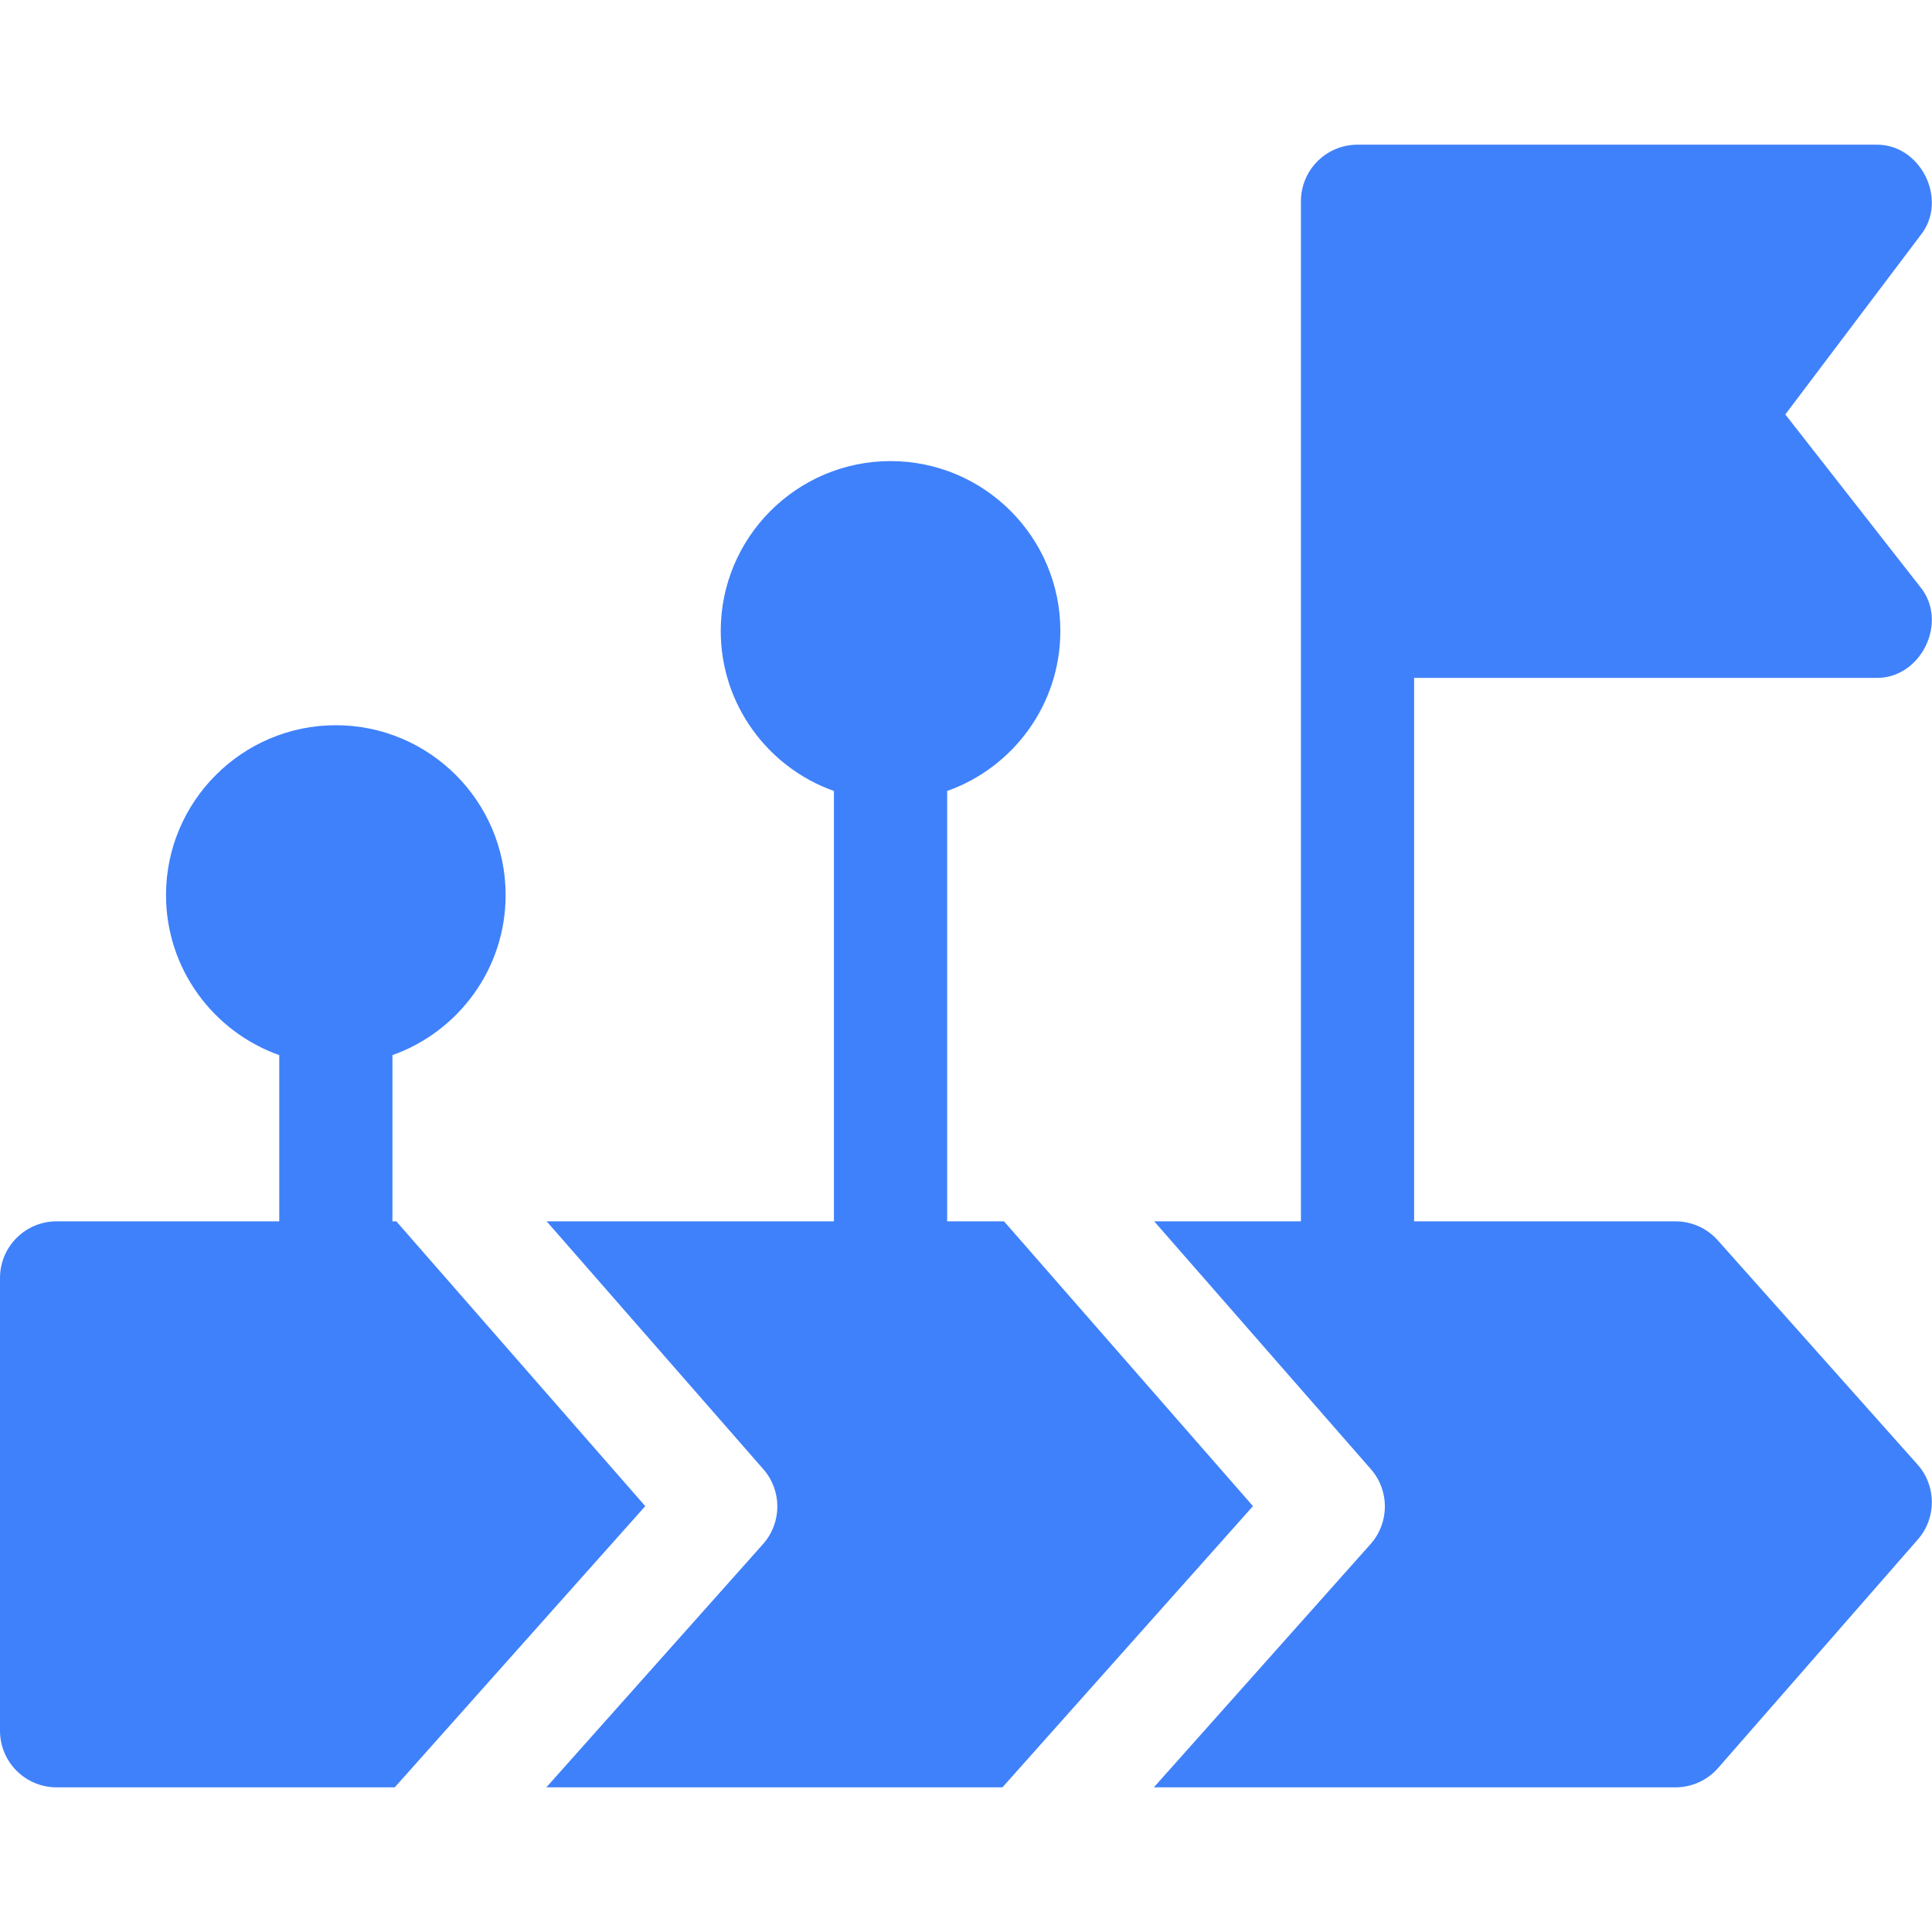
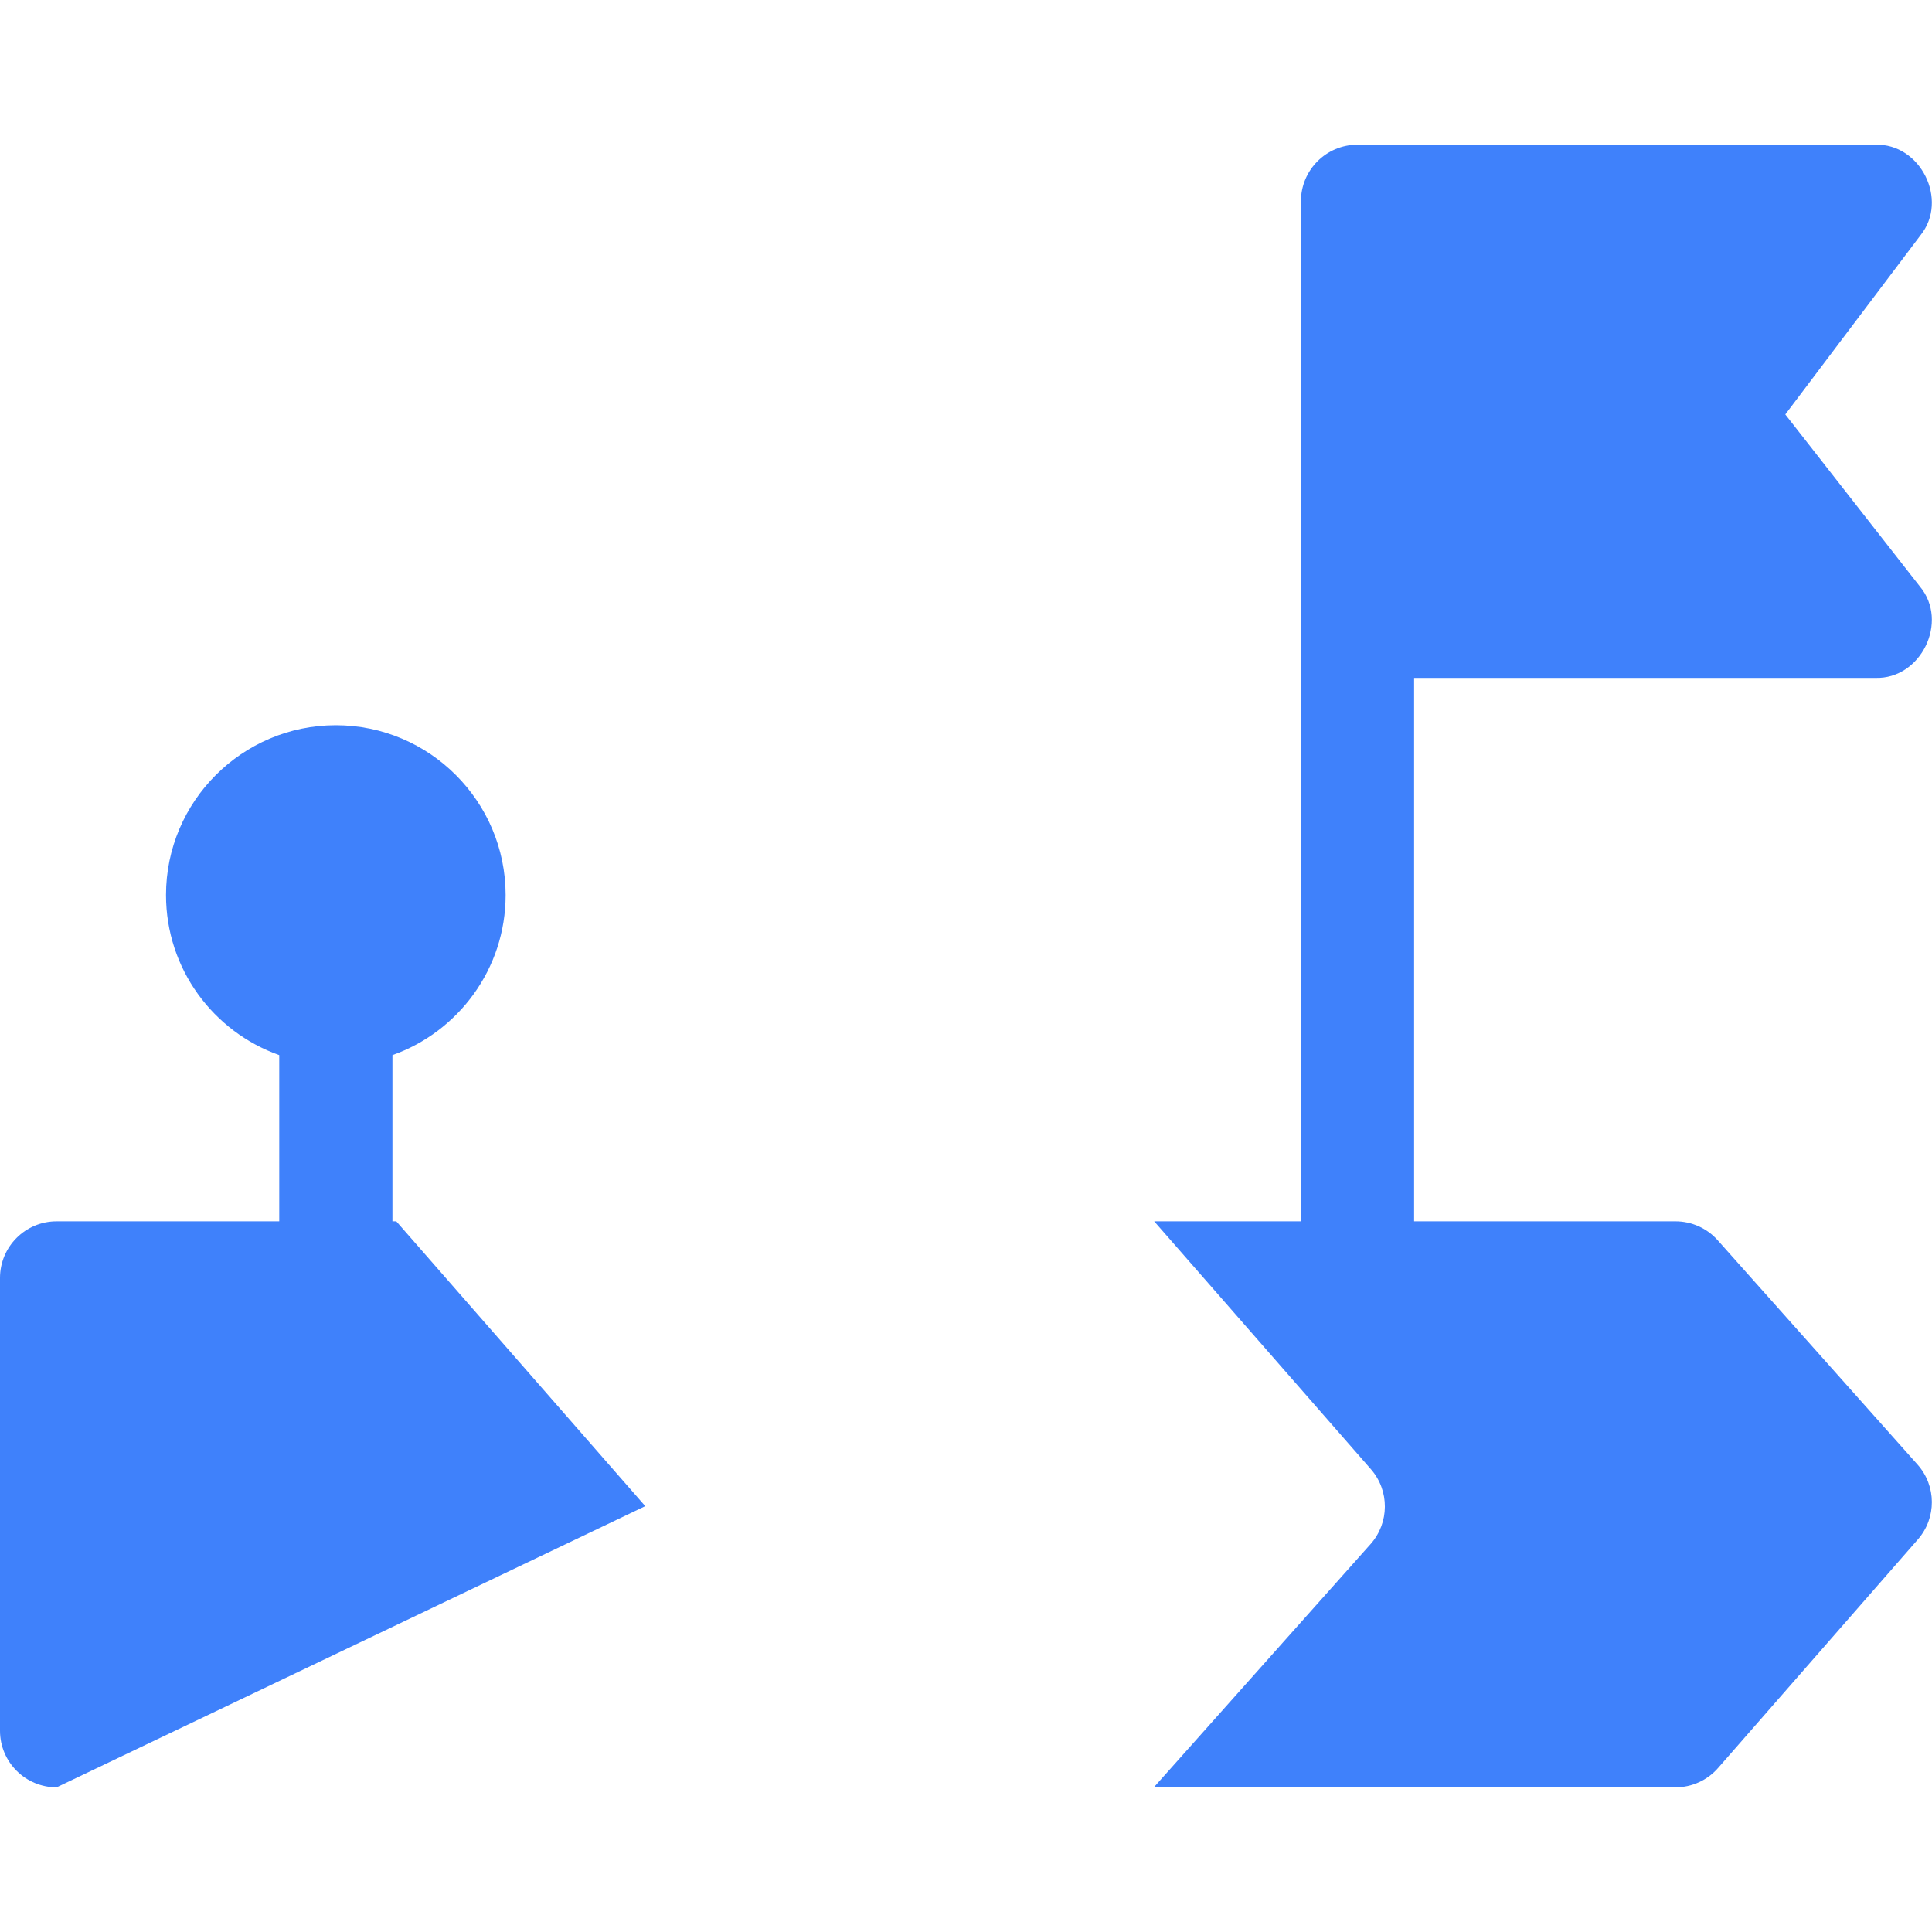
<svg xmlns="http://www.w3.org/2000/svg" width="56" height="56" viewBox="0 0 56 56" fill="none">
-   <path d="M11.487 35.401H11.375V30.583C13.284 29.906 14.656 28.083 14.656 25.943C14.656 23.23 12.448 21.021 9.734 21.021C7.021 21.021 4.812 23.23 4.812 25.943C4.812 28.083 6.184 29.906 8.094 30.583V35.401H1.641C0.735 35.401 0 36.136 0 37.042V50.167C0 51.073 0.735 51.807 1.641 51.807H11.442L18.703 43.656L11.487 35.401Z" fill="#3F81FB" />
-   <path d="M29.102 35.401H27.454V22.927C29.363 22.25 30.735 20.427 30.735 18.287C30.735 15.573 28.527 13.365 25.813 13.365C23.099 13.365 20.891 15.573 20.891 18.287C20.891 20.427 22.263 22.25 24.172 22.927V35.401H15.845L22.126 42.586C22.671 43.208 22.666 44.139 22.116 44.757L15.836 51.807H29.056L36.318 43.656L29.102 35.401Z" fill="#3F81FB" />
+   <path d="M11.487 35.401H11.375V30.583C13.284 29.906 14.656 28.083 14.656 25.943C14.656 23.23 12.448 21.021 9.734 21.021C7.021 21.021 4.812 23.23 4.812 25.943C4.812 28.083 6.184 29.906 8.094 30.583V35.401H1.641C0.735 35.401 0 36.136 0 37.042V50.167C0 51.073 0.735 51.807 1.641 51.807L18.703 43.656L11.487 35.401Z" fill="#3F81FB" />
  <path d="M55.581 42.451L49.79 35.951C49.48 35.601 49.033 35.401 48.565 35.401H40.989V19.649H54.356C55.682 19.692 56.499 18.015 55.648 16.998L51.748 12.013L55.665 6.822C56.49 5.8 55.668 4.152 54.356 4.194H39.348C38.442 4.194 37.708 4.928 37.708 5.835V35.401H33.455L39.737 42.586C40.28 43.208 40.276 44.139 39.726 44.757L33.445 51.807H48.565C49.039 51.807 49.488 51.603 49.8 51.246L55.59 44.622C56.135 44 56.131 43.069 55.581 42.451Z" fill="#3F81FB" />
</svg>